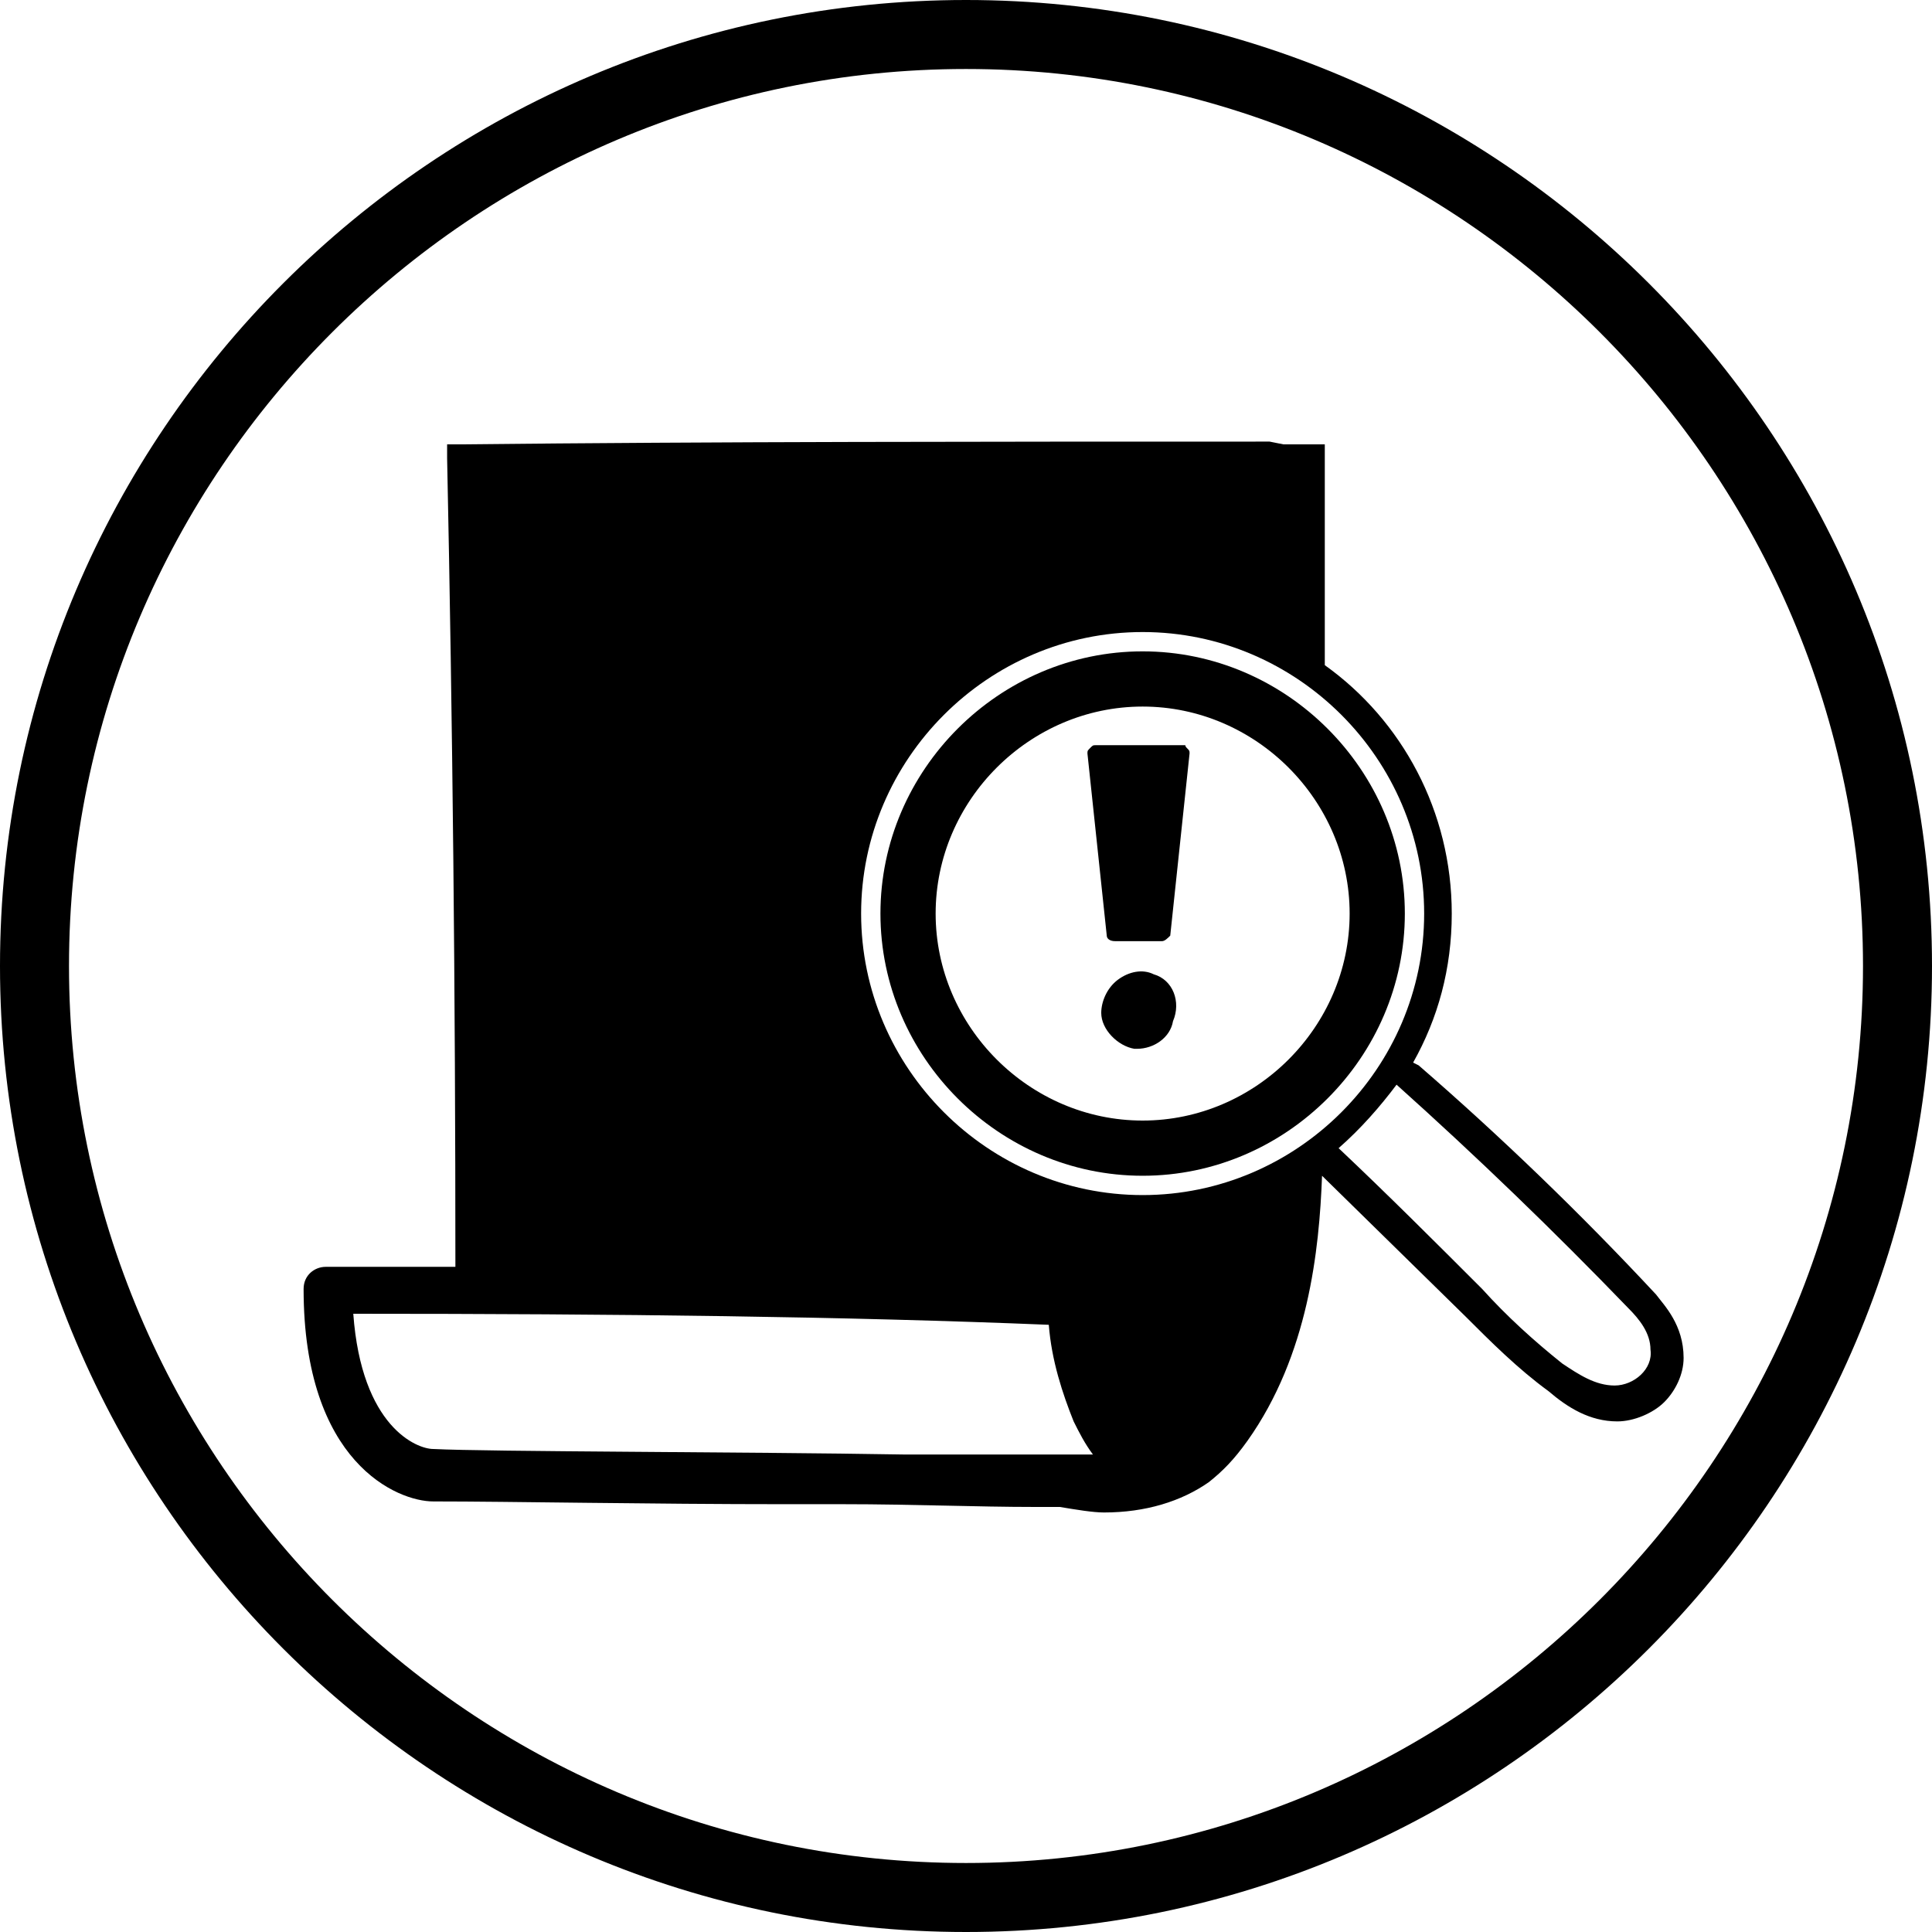
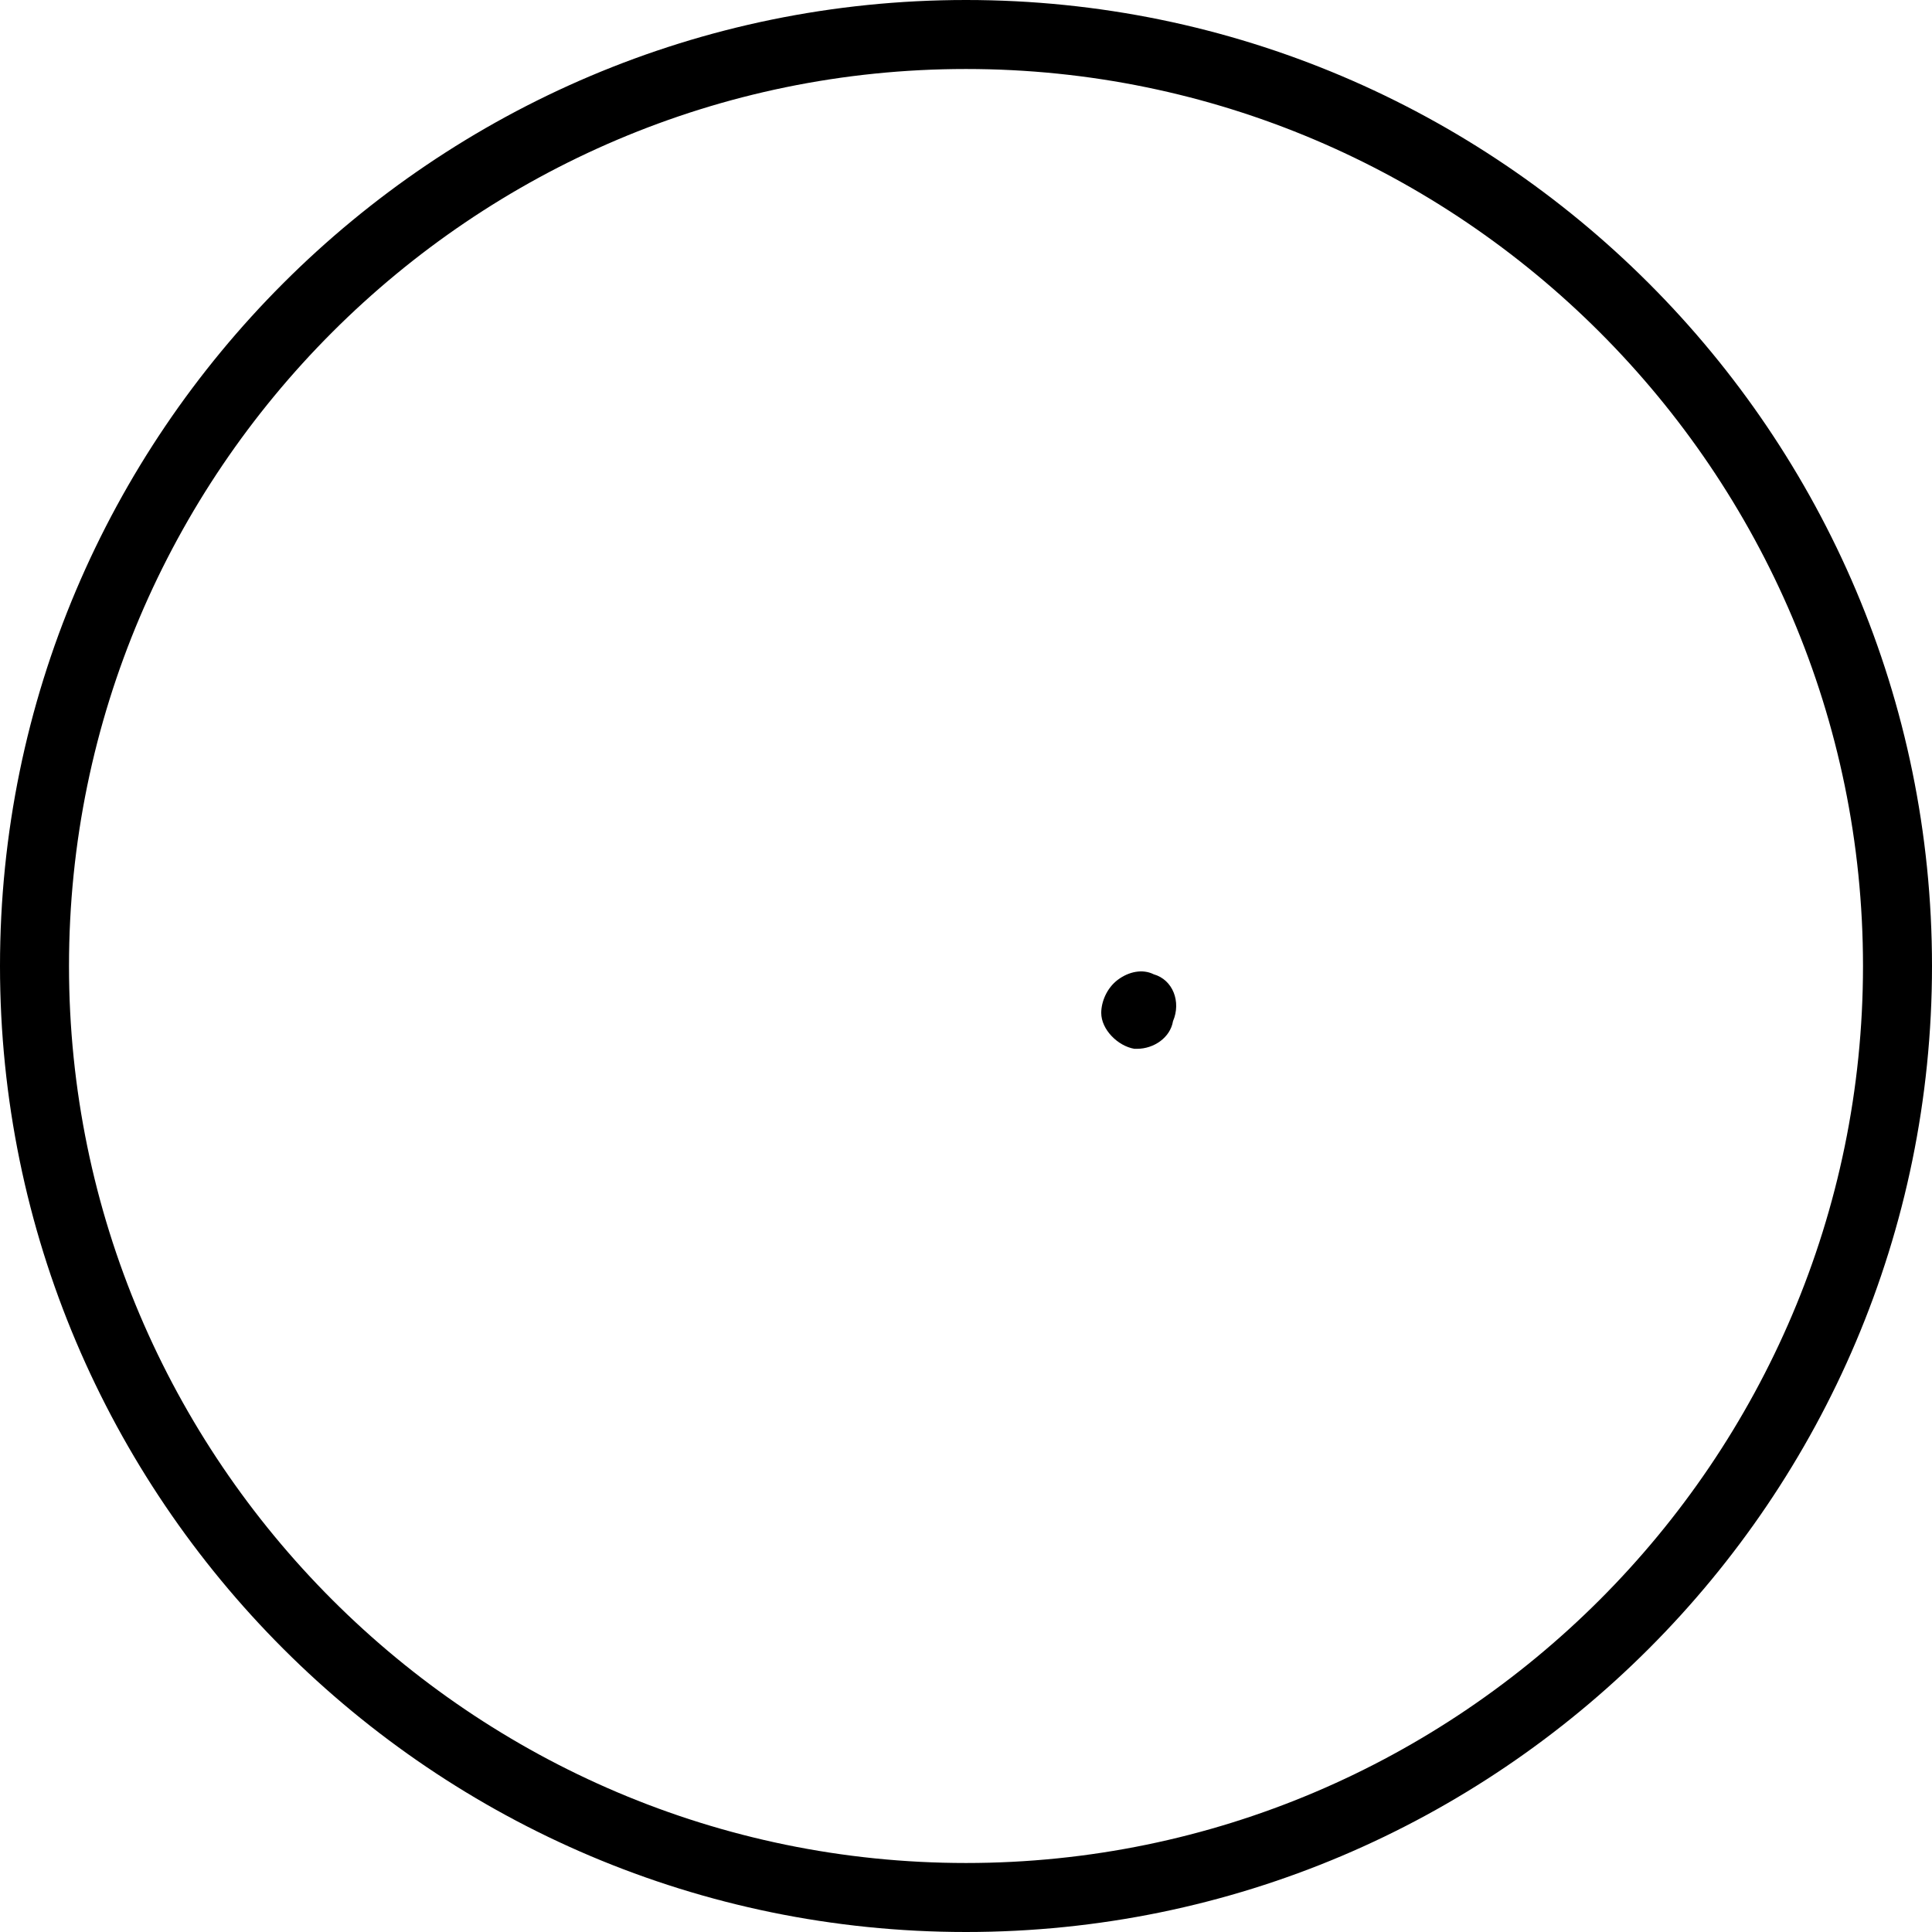
<svg xmlns="http://www.w3.org/2000/svg" id="Layer_1" x="0px" y="0px" viewBox="0 0 70 70" style="enable-background:new 0 0 70 70;" xml:space="preserve">
  <g>
    <path d="M35,0C15.7,0,0,15.7,0,35s15.7,35,35,35s35-15.7,35-35S54.3,0,35,0z M35,67.5C17.1,67.5,2.5,52.9,2.5,35  C2.5,17.1,17.1,2.5,35,2.5c17.9,0,32.5,14.6,32.5,32.5C67.5,52.9,52.9,67.5,35,67.5z" />
-     <path d="M60,46.9c-2.7-2.9-5.6-5.7-8.6-8.3l-0.2-0.1c0.9-1.6,1.4-3.4,1.4-5.4c0-3.7-1.8-7-4.6-9l0-1.7c0-2,0-3.9,0-5.8l0-0.5  l-1.5,0L46,16v0c-10.4,0-20,0-29.3,0.1l-0.5,0l0,0.5c0.2,9.6,0.3,19.4,0.3,29.3c-1.5,0-3.1,0-4.7,0c-0.4,0-0.8,0.3-0.8,0.8  c0,6.3,3.4,7.7,4.7,7.7c2.8,0,7.8,0.1,12.8,0.1l2.1,0c2.4,0,4.8,0.1,6.9,0.1l0.7,0l0.2,0c0.6,0.1,1.2,0.2,1.6,0.2  c1.5,0,2.8-0.4,3.8-1.1c0.5-0.4,0.9-0.8,1.4-1.5c2.2-3.1,2.6-6.9,2.7-9.6l5.2,5.1c0.9,0.9,1.9,1.9,3,2.7c0.7,0.6,1.5,1.1,2.5,1.1  c0.6,0,1.3-0.3,1.7-0.7c0.4-0.4,0.7-1,0.7-1.6C61,48,60.3,47.3,60,46.9z M37.6,52.7l-4.8,0c-5.9-0.1-15.1-0.1-17.1-0.2h0  c-0.6,0-2.6-0.8-2.9-4.9c9.6,0,17.9,0.1,25.2,0.4c0.1,1.3,0.5,2.5,0.9,3.5c0.2,0.4,0.4,0.8,0.7,1.2C39,52.7,38.3,52.7,37.6,52.7z   M41.4,43.3c-5.6,0-10.2-4.6-10.2-10.2s4.6-10.2,10.2-10.2s10.2,4.6,10.2,10.2S47,43.3,41.4,43.3z M58.5,50.2  c-0.7,0-1.3-0.4-1.9-0.8c-1-0.8-2-1.7-2.9-2.7c-1.7-1.7-3.4-3.4-5.2-5.1c0.8-0.7,1.5-1.5,2.1-2.3c2.9,2.6,5.7,5.3,8.4,8.1  c0.4,0.4,0.8,0.9,0.8,1.5C59.9,49.6,59.2,50.2,58.5,50.2z" />
-     <path d="M41.4,23.6c-5.2,0-9.5,4.3-9.5,9.5c0,5.2,4.3,9.5,9.5,9.5c5.2,0,9.5-4.3,9.5-9.5C50.9,27.9,46.6,23.6,41.4,23.6z   M41.4,40.6c-4.1,0-7.5-3.4-7.5-7.5c0-4.1,3.4-7.5,7.5-7.5c4.1,0,7.5,3.4,7.5,7.5C48.9,37.2,45.5,40.6,41.4,40.6z" />
-     <path d="M42.9,27l-3.2,0c-0.1,0-0.1,0-0.2,0.1c-0.1,0.1-0.1,0.1-0.1,0.2l0.7,6.6c0,0.1,0.1,0.2,0.3,0.2l1.7,0h0l0,0  c0.1,0,0.2-0.1,0.3-0.2l0.7-6.6c0-0.1,0-0.1-0.1-0.2S43,27,42.9,27z" />
    <path d="M41.8,35.3c-0.4-0.2-0.9-0.1-1.3,0.2c-0.4,0.3-0.6,0.8-0.6,1.2c0,0.6,0.6,1.2,1.2,1.3c0,0,0.1,0,0.1,0l0,0  c0.6,0,1.2-0.4,1.3-1C42.8,36.3,42.5,35.5,41.8,35.3z" />
  </g>
</svg>